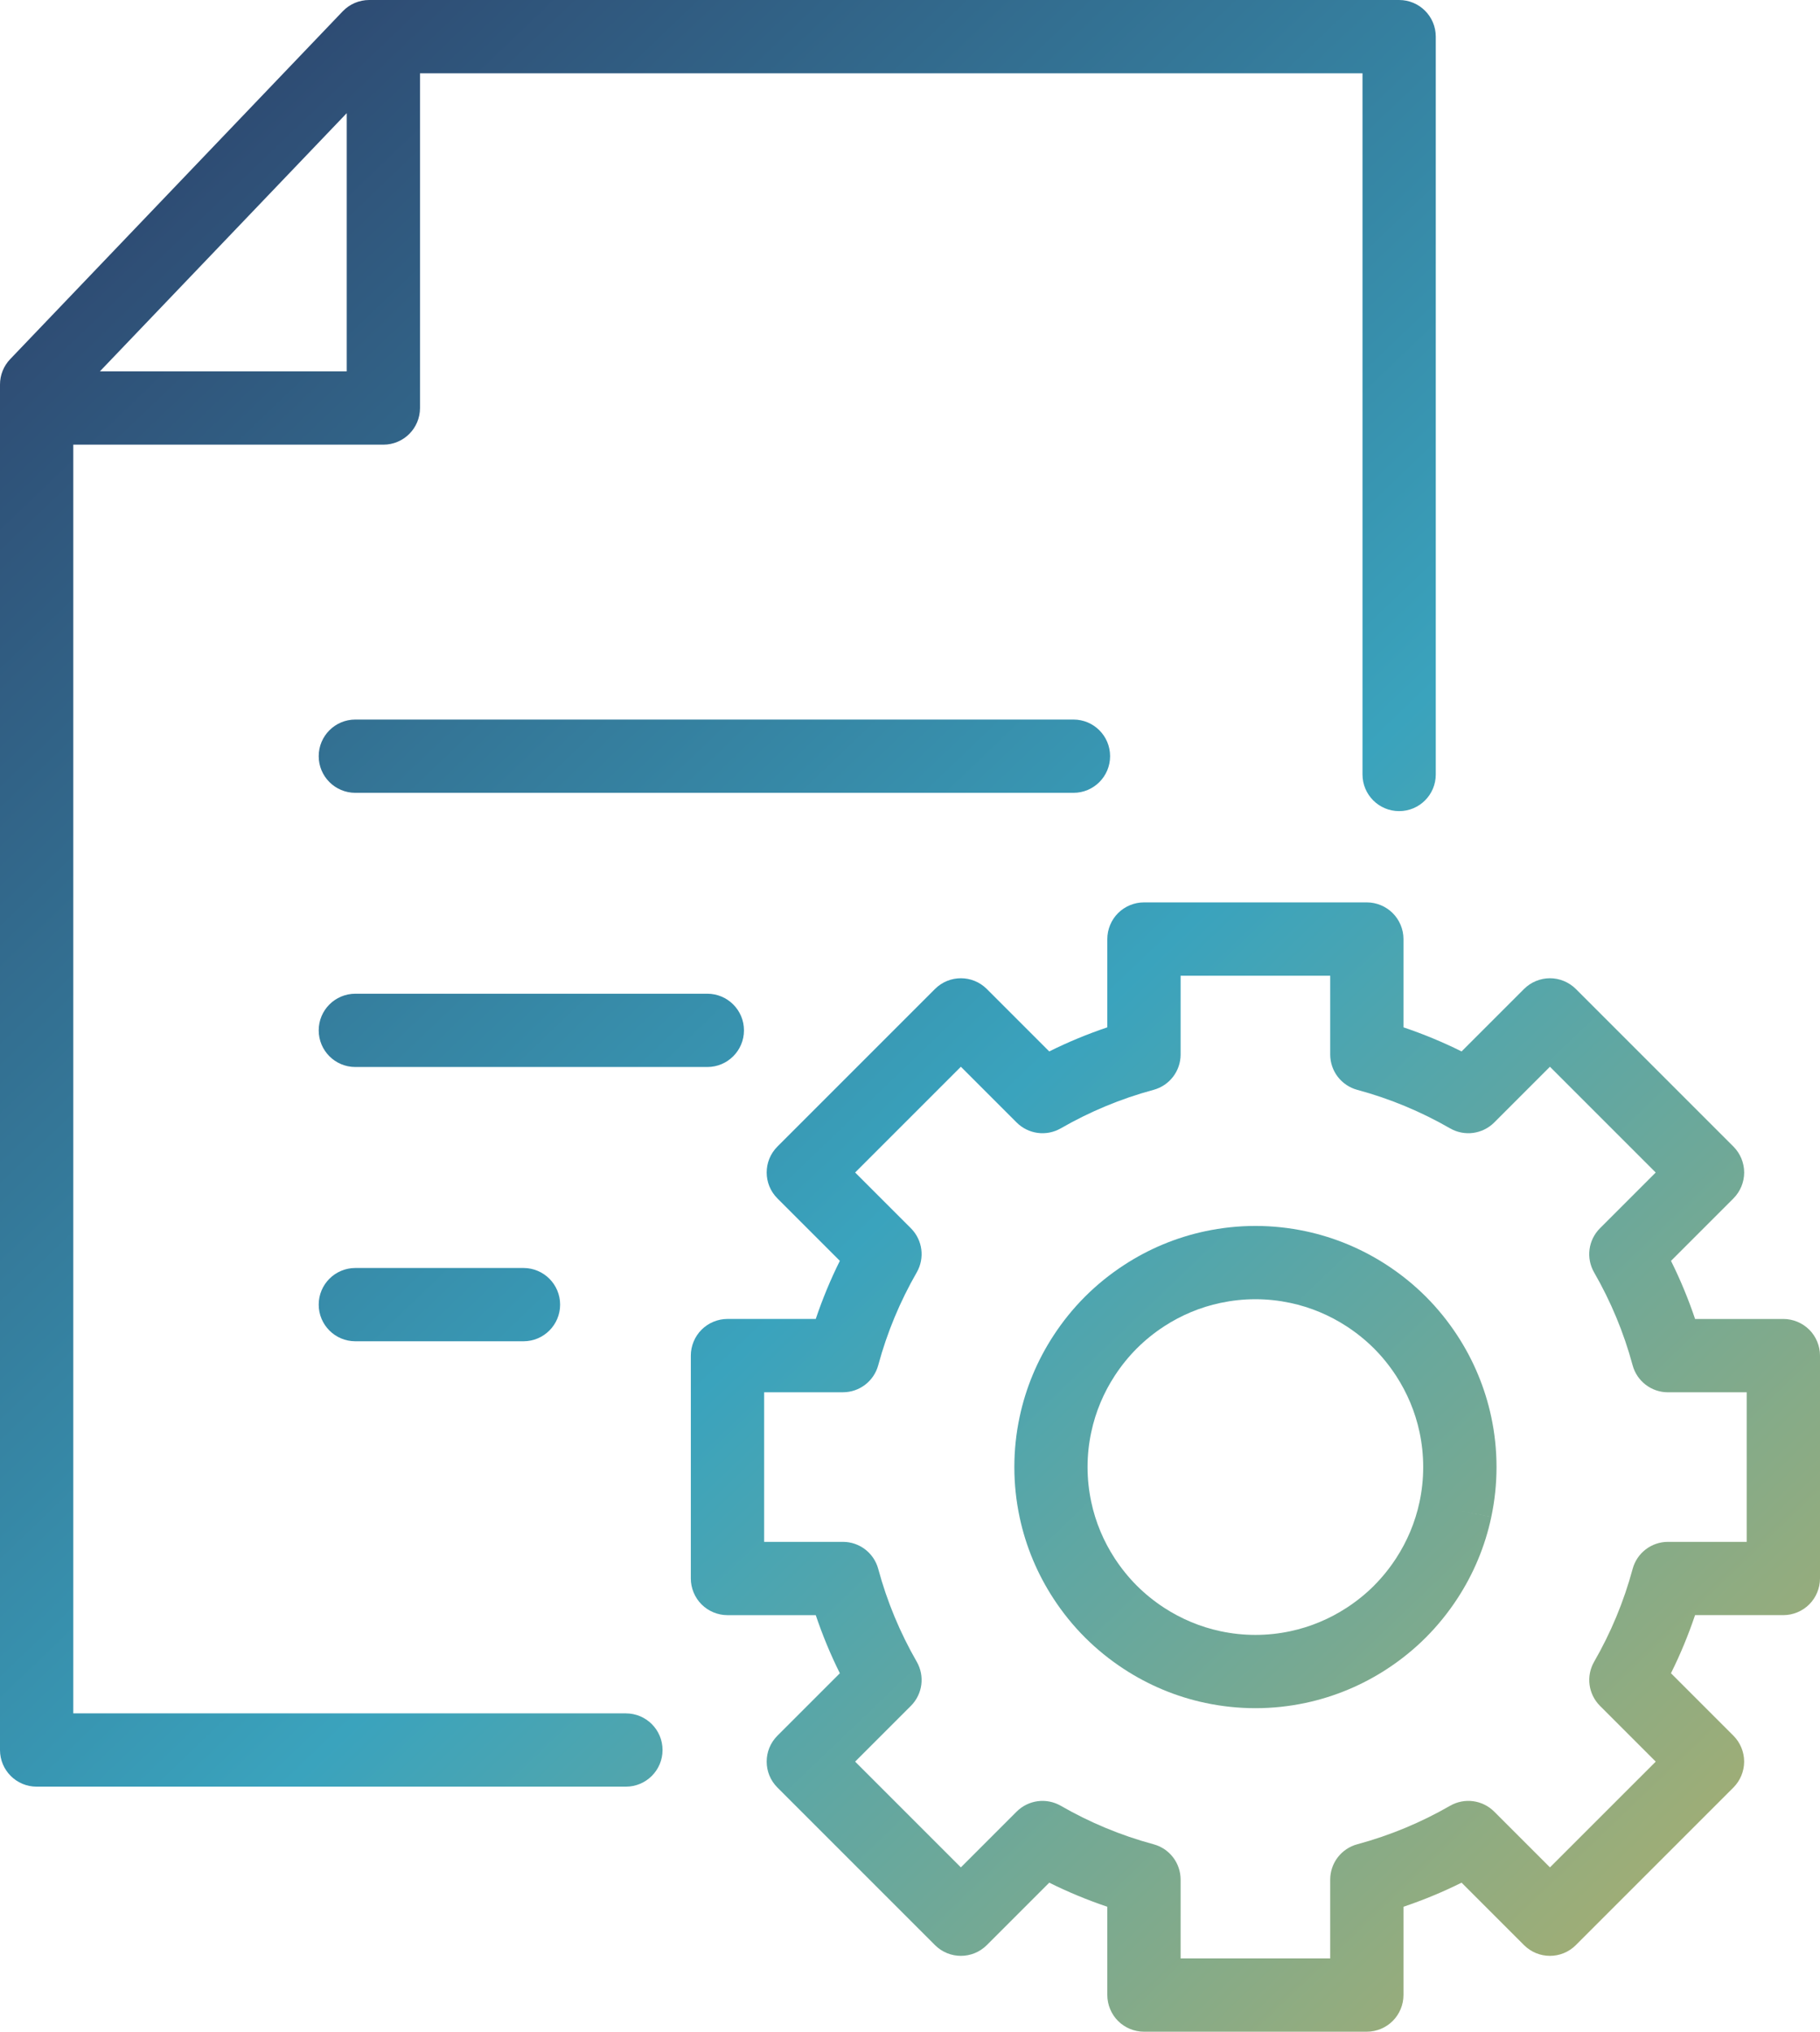
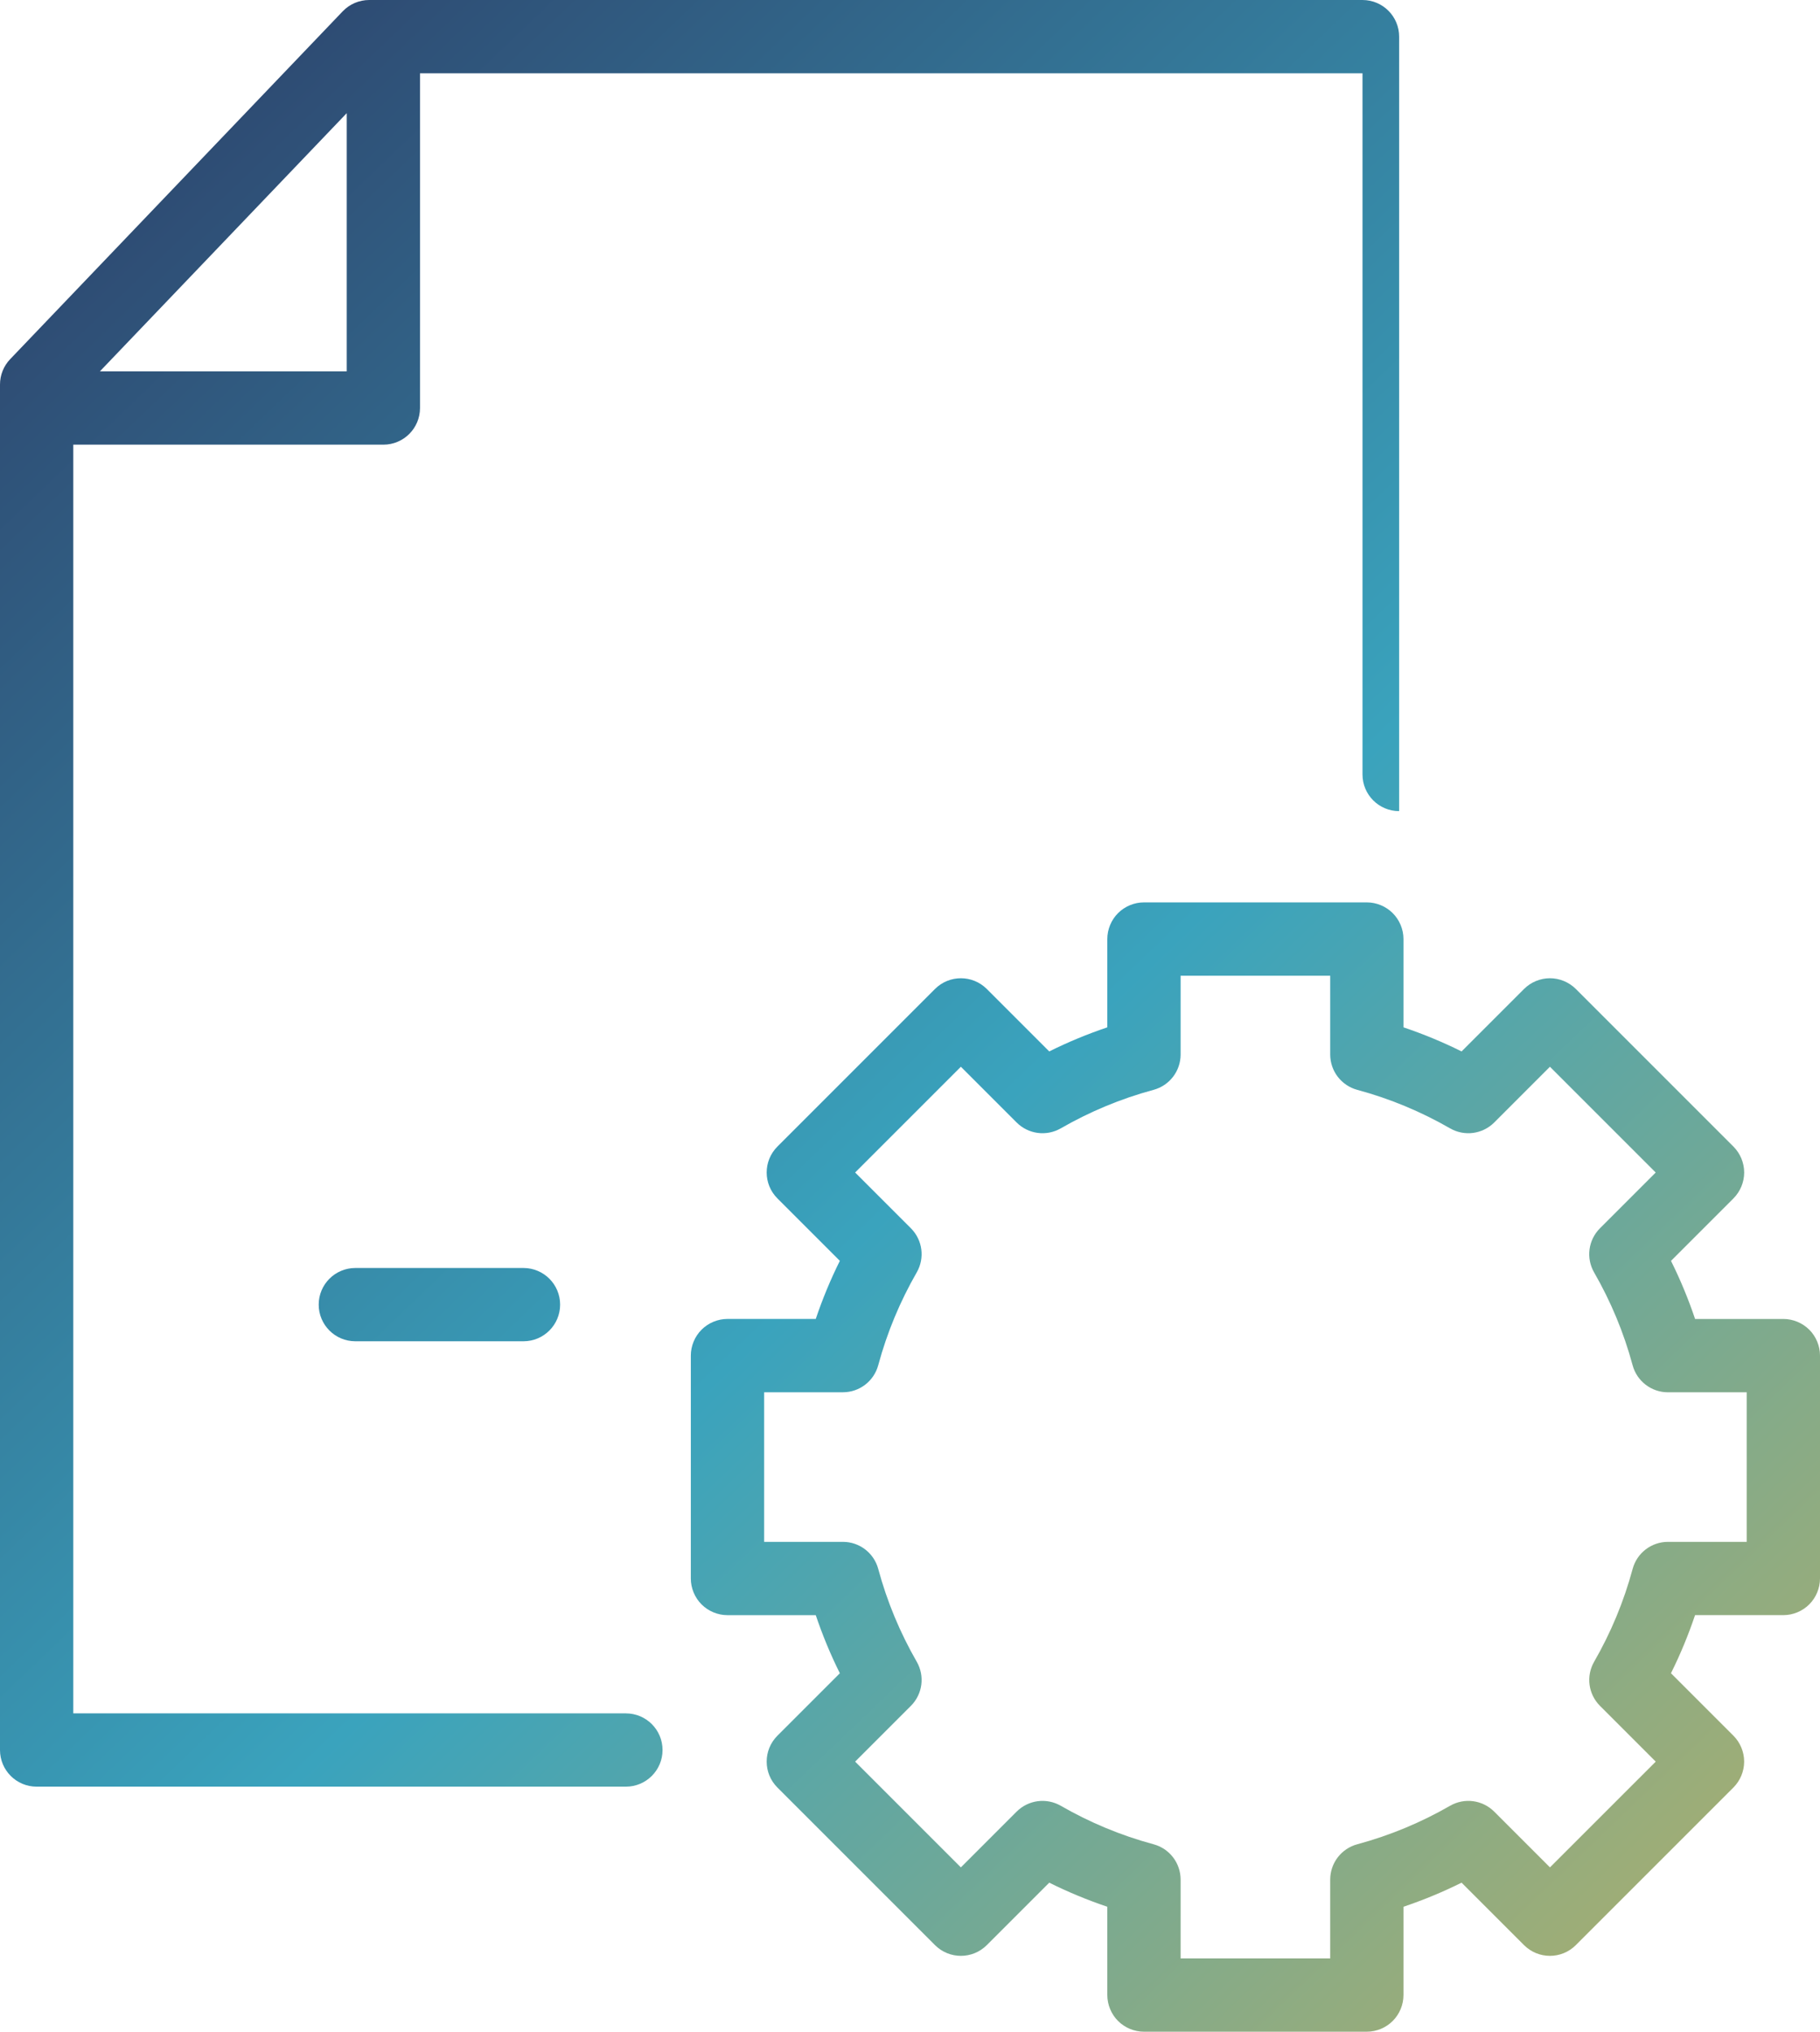
<svg xmlns="http://www.w3.org/2000/svg" xmlns:xlink="http://www.w3.org/1999/xlink" id="a" viewBox="0 0 67.911 75.804">
  <defs>
    <linearGradient id="b" x1="58.568" y1="92.724" x2="-14.514" y2="16.394" gradientUnits="userSpaceOnUse">
      <stop offset="0" stop-color="#c4b15c" />
      <stop offset=".491" stop-color="#3aa3bd" />
      <stop offset=".975" stop-color="#2d436c" />
      <stop offset="1" stop-color="#2d436c" />
    </linearGradient>
    <linearGradient id="c" x1="65.469" y1="86.117" x2="-7.613" y2="9.786" xlink:href="#b" />
    <linearGradient id="d" x1="71.656" y1="80.193" x2="-1.426" y2="3.862" xlink:href="#b" />
    <linearGradient id="e" x1="74.144" y1="77.811" x2="1.061" y2="1.481" xlink:href="#b" />
    <linearGradient id="f" x1="71.427" y1="80.412" x2="-1.655" y2="4.082" xlink:href="#b" />
    <linearGradient id="g" x1="71.427" y1="80.412" x2="-1.655" y2="4.082" xlink:href="#b" />
  </defs>
  <path d="M13.259,47.31c-.755,0-1.367.612-1.367,1.367s.612,1.367,1.367,1.367h6.274c.755,0,1.367-.612,1.367-1.367s-.612-1.367-1.367-1.367h-6.274Z" fill="url(#b)" />
-   <path d="M27.76,38.444c0-.755-.612-1.367-1.367-1.367h-13.134c-.755,0-1.367.612-1.367,1.367s.612,1.367,1.367,1.367h13.134c.755,0,1.367-.612,1.367-1.367Z" fill="url(#c)" />
-   <path d="M23.355,63.927H2.734V16.591h11.571c.755,0,1.367-.612,1.367-1.367V2.734h35.168v26.163c0,.755.612,1.367,1.367,1.367s1.367-.612,1.367-1.367V1.367c0-.755-.612-1.367-1.367-1.367H13.776c-.373,0-.73.153-.988.422L.379,13.401c-.243.254-.379.593-.379.945v50.949c0,.755.612,1.367,1.367,1.367h21.988c.755,0,1.367-.613,1.367-1.367,0-.755-.612-1.367-1.367-1.367ZM12.938,4.222v9.634H3.727L12.938,4.222Z" fill="url(#d)" />
-   <path d="M41.422,28.214c0-.755-.612-1.367-1.367-1.367H13.259c-.755,0-1.367.612-1.367,1.367s.612,1.367,1.367,1.367h26.796c.755,0,1.367-.612,1.367-1.367Z" fill="url(#e)" />
+   <path d="M23.355,63.927H2.734V16.591h11.571c.755,0,1.367-.612,1.367-1.367V2.734h35.168v26.163c0,.755.612,1.367,1.367,1.367V1.367c0-.755-.612-1.367-1.367-1.367H13.776c-.373,0-.73.153-.988.422L.379,13.401c-.243.254-.379.593-.379.945v50.949c0,.755.612,1.367,1.367,1.367h21.988c.755,0,1.367-.613,1.367-1.367,0-.755-.612-1.367-1.367-1.367ZM12.938,4.222v9.634H3.727L12.938,4.222Z" fill="url(#d)" />
  <path d="M67.511,49.613c-.255-.255-.607-.401-.967-.401h-3.294c-.252-.747-.552-1.471-.899-2.168l2.33-2.33c.255-.255.401-.607.401-.967s-.146-.712-.401-.967l-5.88-5.88c-.255-.255-.607-.401-.967-.401-.36,0-.712.146-.967.401l-2.33,2.33c-.697-.347-1.421-.647-2.168-.899v-3.294c0-.36-.146-.712-.401-.967s-.607-.401-.967-.401h-8.316c-.36,0-.712.146-.967.401-.255.255-.4.607-.4.967v3.294c-.747.252-1.471.552-2.167.899l-2.33-2.33c-.534-.534-1.4-.534-1.933,0l-2.94,2.94-2.94,2.94c-.534.534-.534,1.4,0,1.933l2.33,2.33c-.347.697-.647,1.421-.899,2.168h-3.294c-.36,0-.712.146-.967.401-.255.255-.401.607-.401.967v8.316c0,.36.146.712.401.967.255.255.607.401.967.401h3.294c.252.747.552,1.471.899,2.168l-2.33,2.33c-.534.534-.534,1.4,0,1.933l2.94,2.94,2.94,2.94c.534.534,1.399.534,1.933,0l2.33-2.33c.697.347,1.421.647,2.167.899v3.294c0,.36.146.712.4.967.255.255.607.401.967.401h8.316c.36,0,.712-.146.967-.401s.401-.607.401-.967v-3.294c.747-.252,1.471-.552,2.168-.899l2.33,2.33c.534.534,1.4.534,1.933,0l5.88-5.88c.255-.255.401-.607.401-.967,0-.36-.146-.712-.401-.967l-2.33-2.33c.347-.697.647-1.421.899-2.168h3.294c.36,0,.712-.146.967-.401s.401-.607.401-.967v-8.316c0-.36-.146-.712-.401-.967ZM65.177,57.528h-2.938c-.619,0-1.159.414-1.32,1.012-.33,1.224-.815,2.383-1.435,3.459-.309.537-.22,1.211.218,1.649l2.08,2.08-3.947,3.946-2.08-2.08c-.438-.438-1.112-.527-1.649-.218-1.076.619-2.235,1.105-3.459,1.435-.598.161-1.012.701-1.012,1.32v2.939h-5.582v-2.939c0-.619-.413-1.159-1.012-1.32-1.224-.33-2.383-.816-3.458-1.435-.537-.309-1.211-.22-1.649.218l-2.08,2.08-1.973-1.973-1.973-1.973,2.08-2.08c.438-.438.527-1.112.218-1.649-.619-1.076-1.105-2.235-1.435-3.459-.161-.598-.701-1.012-1.32-1.012h-2.938v-5.581h2.938c.619,0,1.159-.414,1.32-1.012.33-1.224.816-2.383,1.435-3.459.309-.537.22-1.211-.218-1.649l-2.08-2.08,1.973-1.973,1.973-1.973,2.08,2.08c.438.438,1.112.527,1.649.218,1.076-.619,2.235-1.105,3.458-1.435.598-.161,1.012-.701,1.012-1.32v-2.938h5.582v2.938c0,.619.414,1.159,1.012,1.32,1.224.33,2.383.816,3.459,1.435.537.309,1.211.22,1.649-.218l2.079-2.08,3.947,3.947-2.08,2.08c-.438.438-.527,1.112-.218,1.649.619,1.076,1.105,2.235,1.435,3.459.161.598.701,1.012,1.32,1.012h2.938v5.581Z" fill="url(#f)" />
-   <path d="M54.381,49.832c-.341-.522-.734-1.01-1.177-1.453-.444-.444-.932-.837-1.454-1.178-.911-.594-1.937-1.031-3.039-1.264-.601-.127-1.226-.196-1.866-.196s-1.265.069-1.866.196c-1.102.233-2.129.669-3.039,1.264-.522.341-1.01.734-1.454,1.178-.443.443-.837.932-1.177,1.454-.595.91-1.031,1.937-1.264,3.039-.128.601-.196,1.226-.196,1.866,0,.64.068,1.265.196,1.867.233,1.101.669,2.128,1.264,3.039.34.522.734,1.01,1.177,1.453.444.443.931.836,1.453,1.177.911.595,1.938,1.031,3.04,1.264.601.127,1.226.196,1.866.196s1.265-.069,1.866-.196c1.102-.234,2.129-.67,3.039-1.264.522-.341,1.01-.734,1.453-1.177.444-.445.837-.932,1.178-1.454.595-.91,1.031-1.938,1.264-3.039l-1.337-.284,1.337.283c.128-.602.196-1.226.196-1.866s-.068-1.264-.196-1.866c-.234-1.102-.67-2.129-1.264-3.039ZM51.269,59.163c-.305.305-.646.58-1.015.821-.636.415-1.348.717-2.111.879-.42.089-.854.137-1.299.137-.445,0-.879-.048-1.299-.137-.763-.162-1.475-.464-2.112-.879-.368-.241-.709-.516-1.015-.822-.305-.305-.58-.646-.821-1.014-.415-.636-.718-1.349-.879-2.111-.089-.42-.137-.854-.137-1.3s.047-.879.137-1.299c.162-.763.463-1.475.879-2.111.241-.369.516-.71.821-1.015.306-.306.646-.581,1.015-.822.636-.415,1.348-.717,2.111-.878.421-.089.855-.137,1.299-.137.445,0,.878.048,1.3.137.763.162,1.475.464,2.111.879.368.24.709.516,1.015.821.305.305.58.646.821,1.015.415.636.717,1.348.879,2.111.089.42.136.854.136,1.299s-.047.879-.136,1.299c-.162.763-.464,1.476-.879,2.111-.241.369-.516.71-.822,1.016Z" fill="url(#g)" />
</svg>